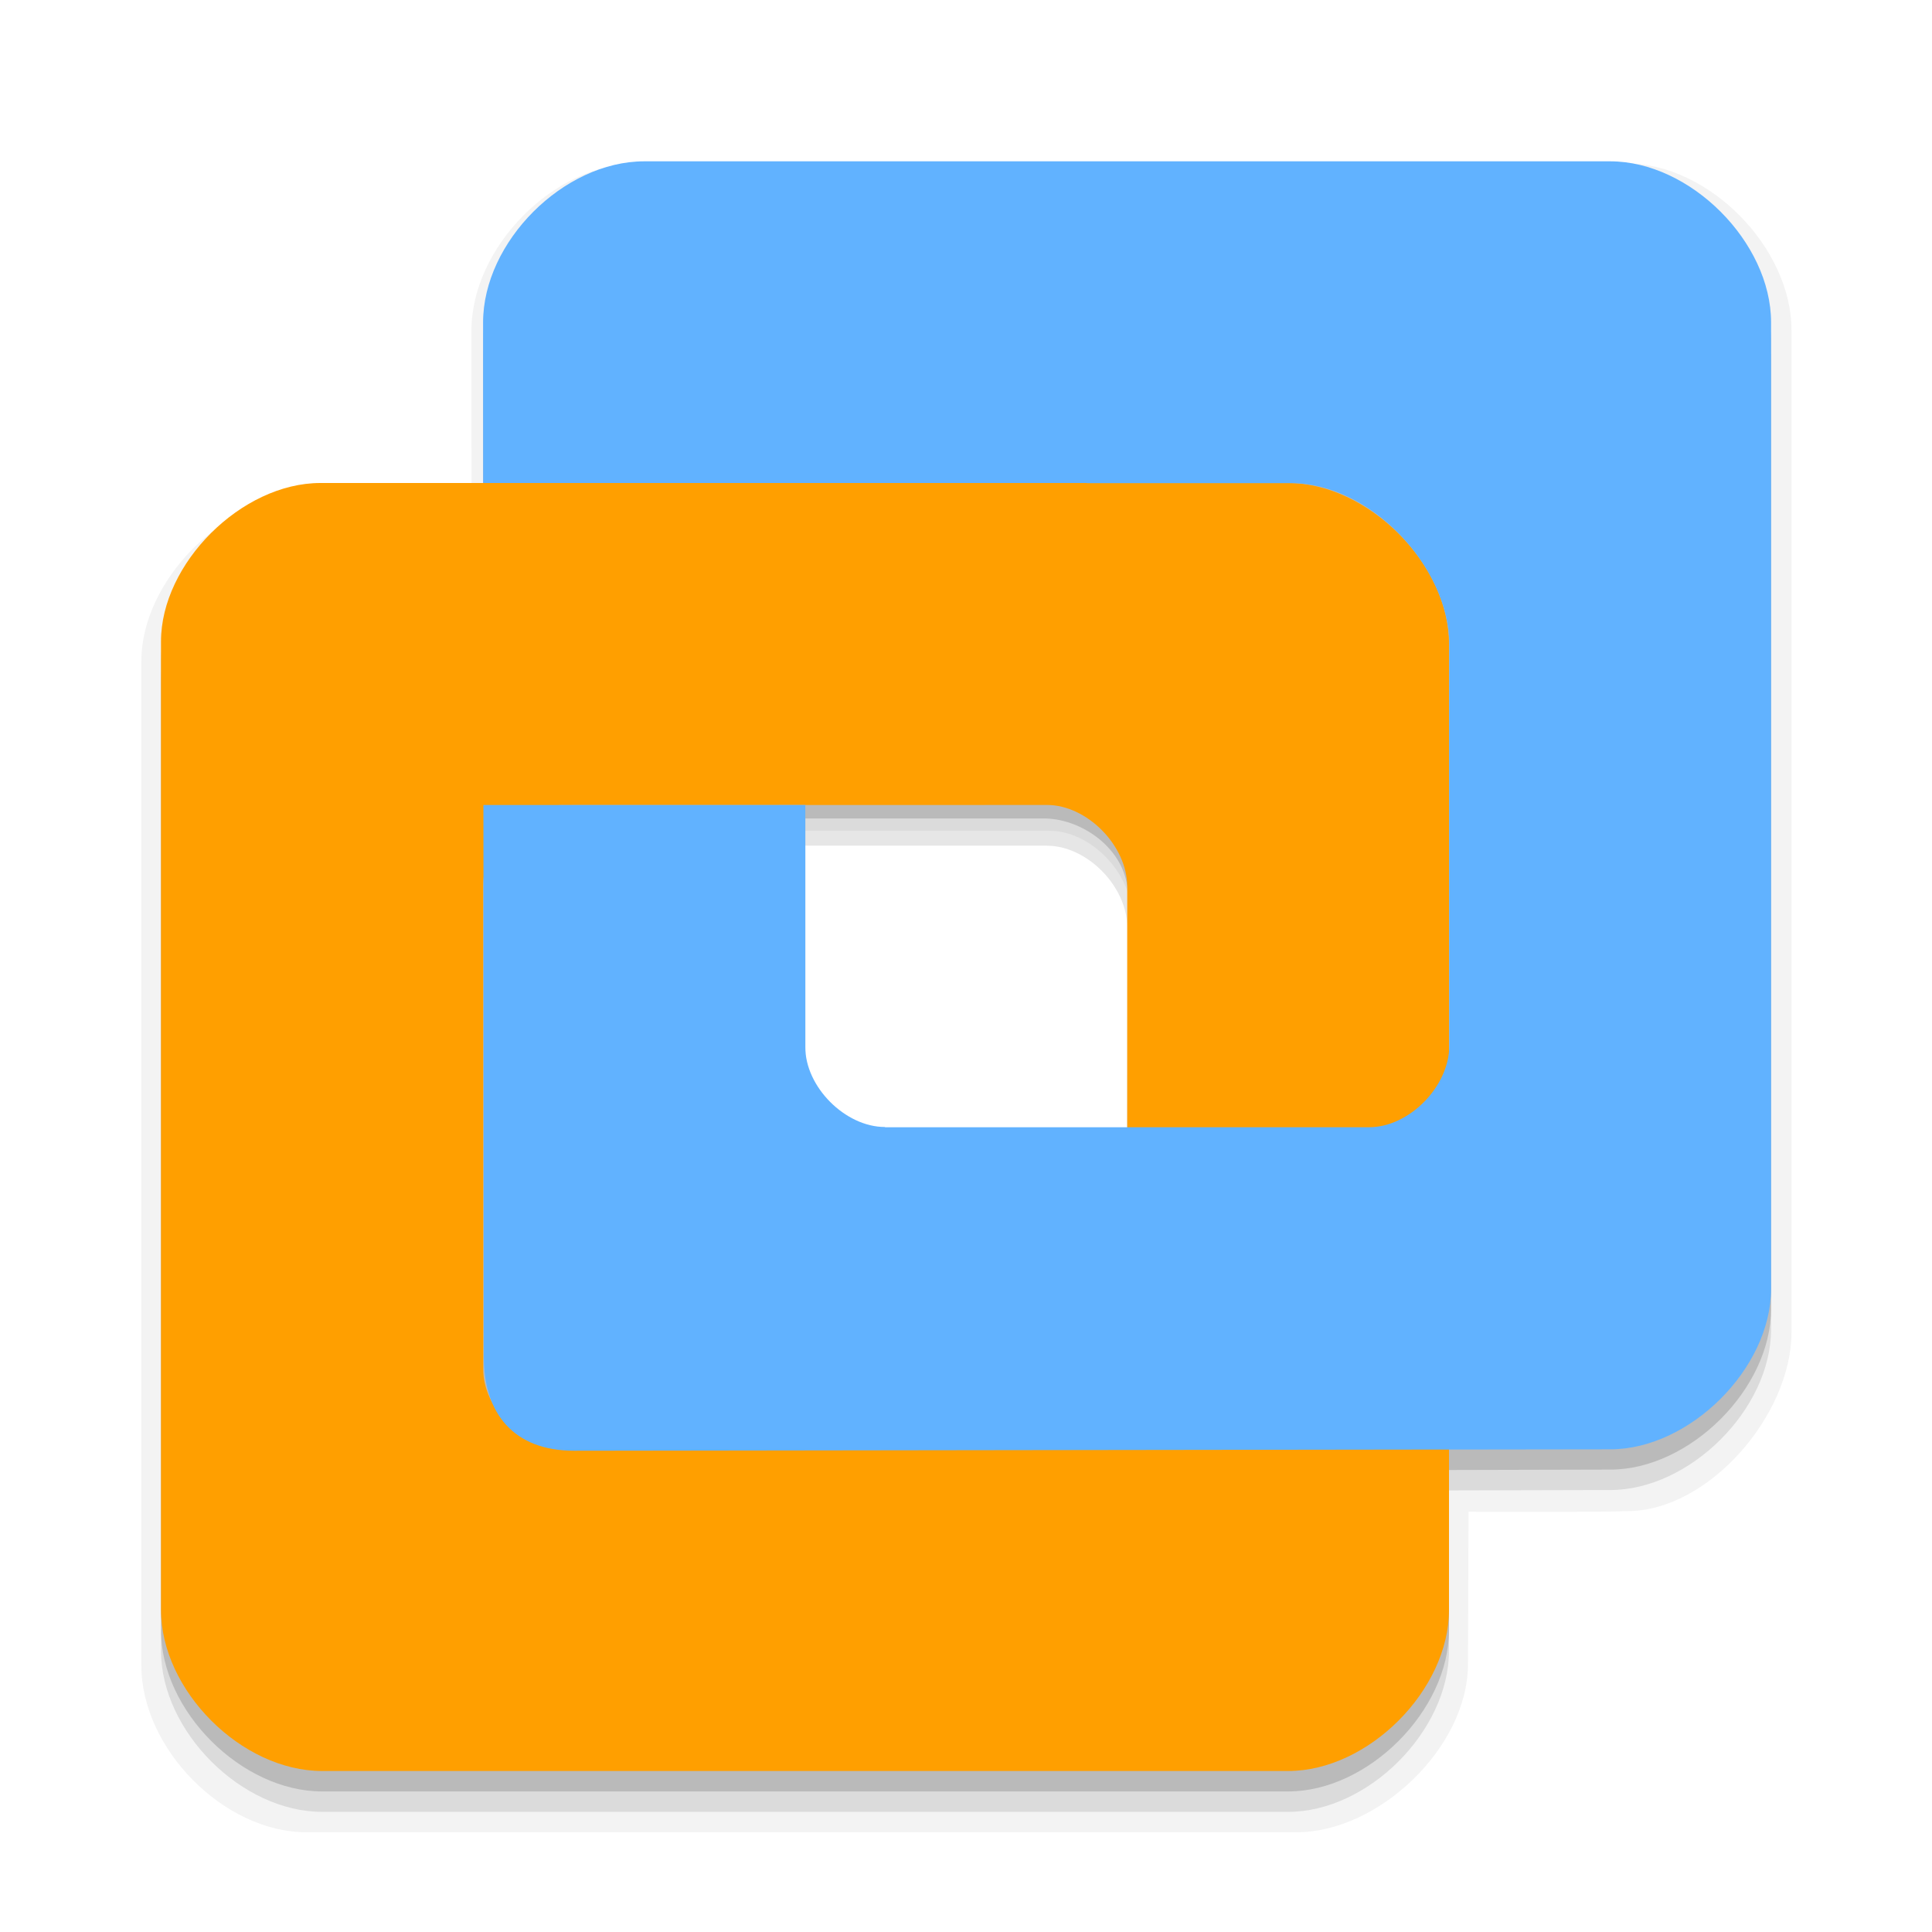
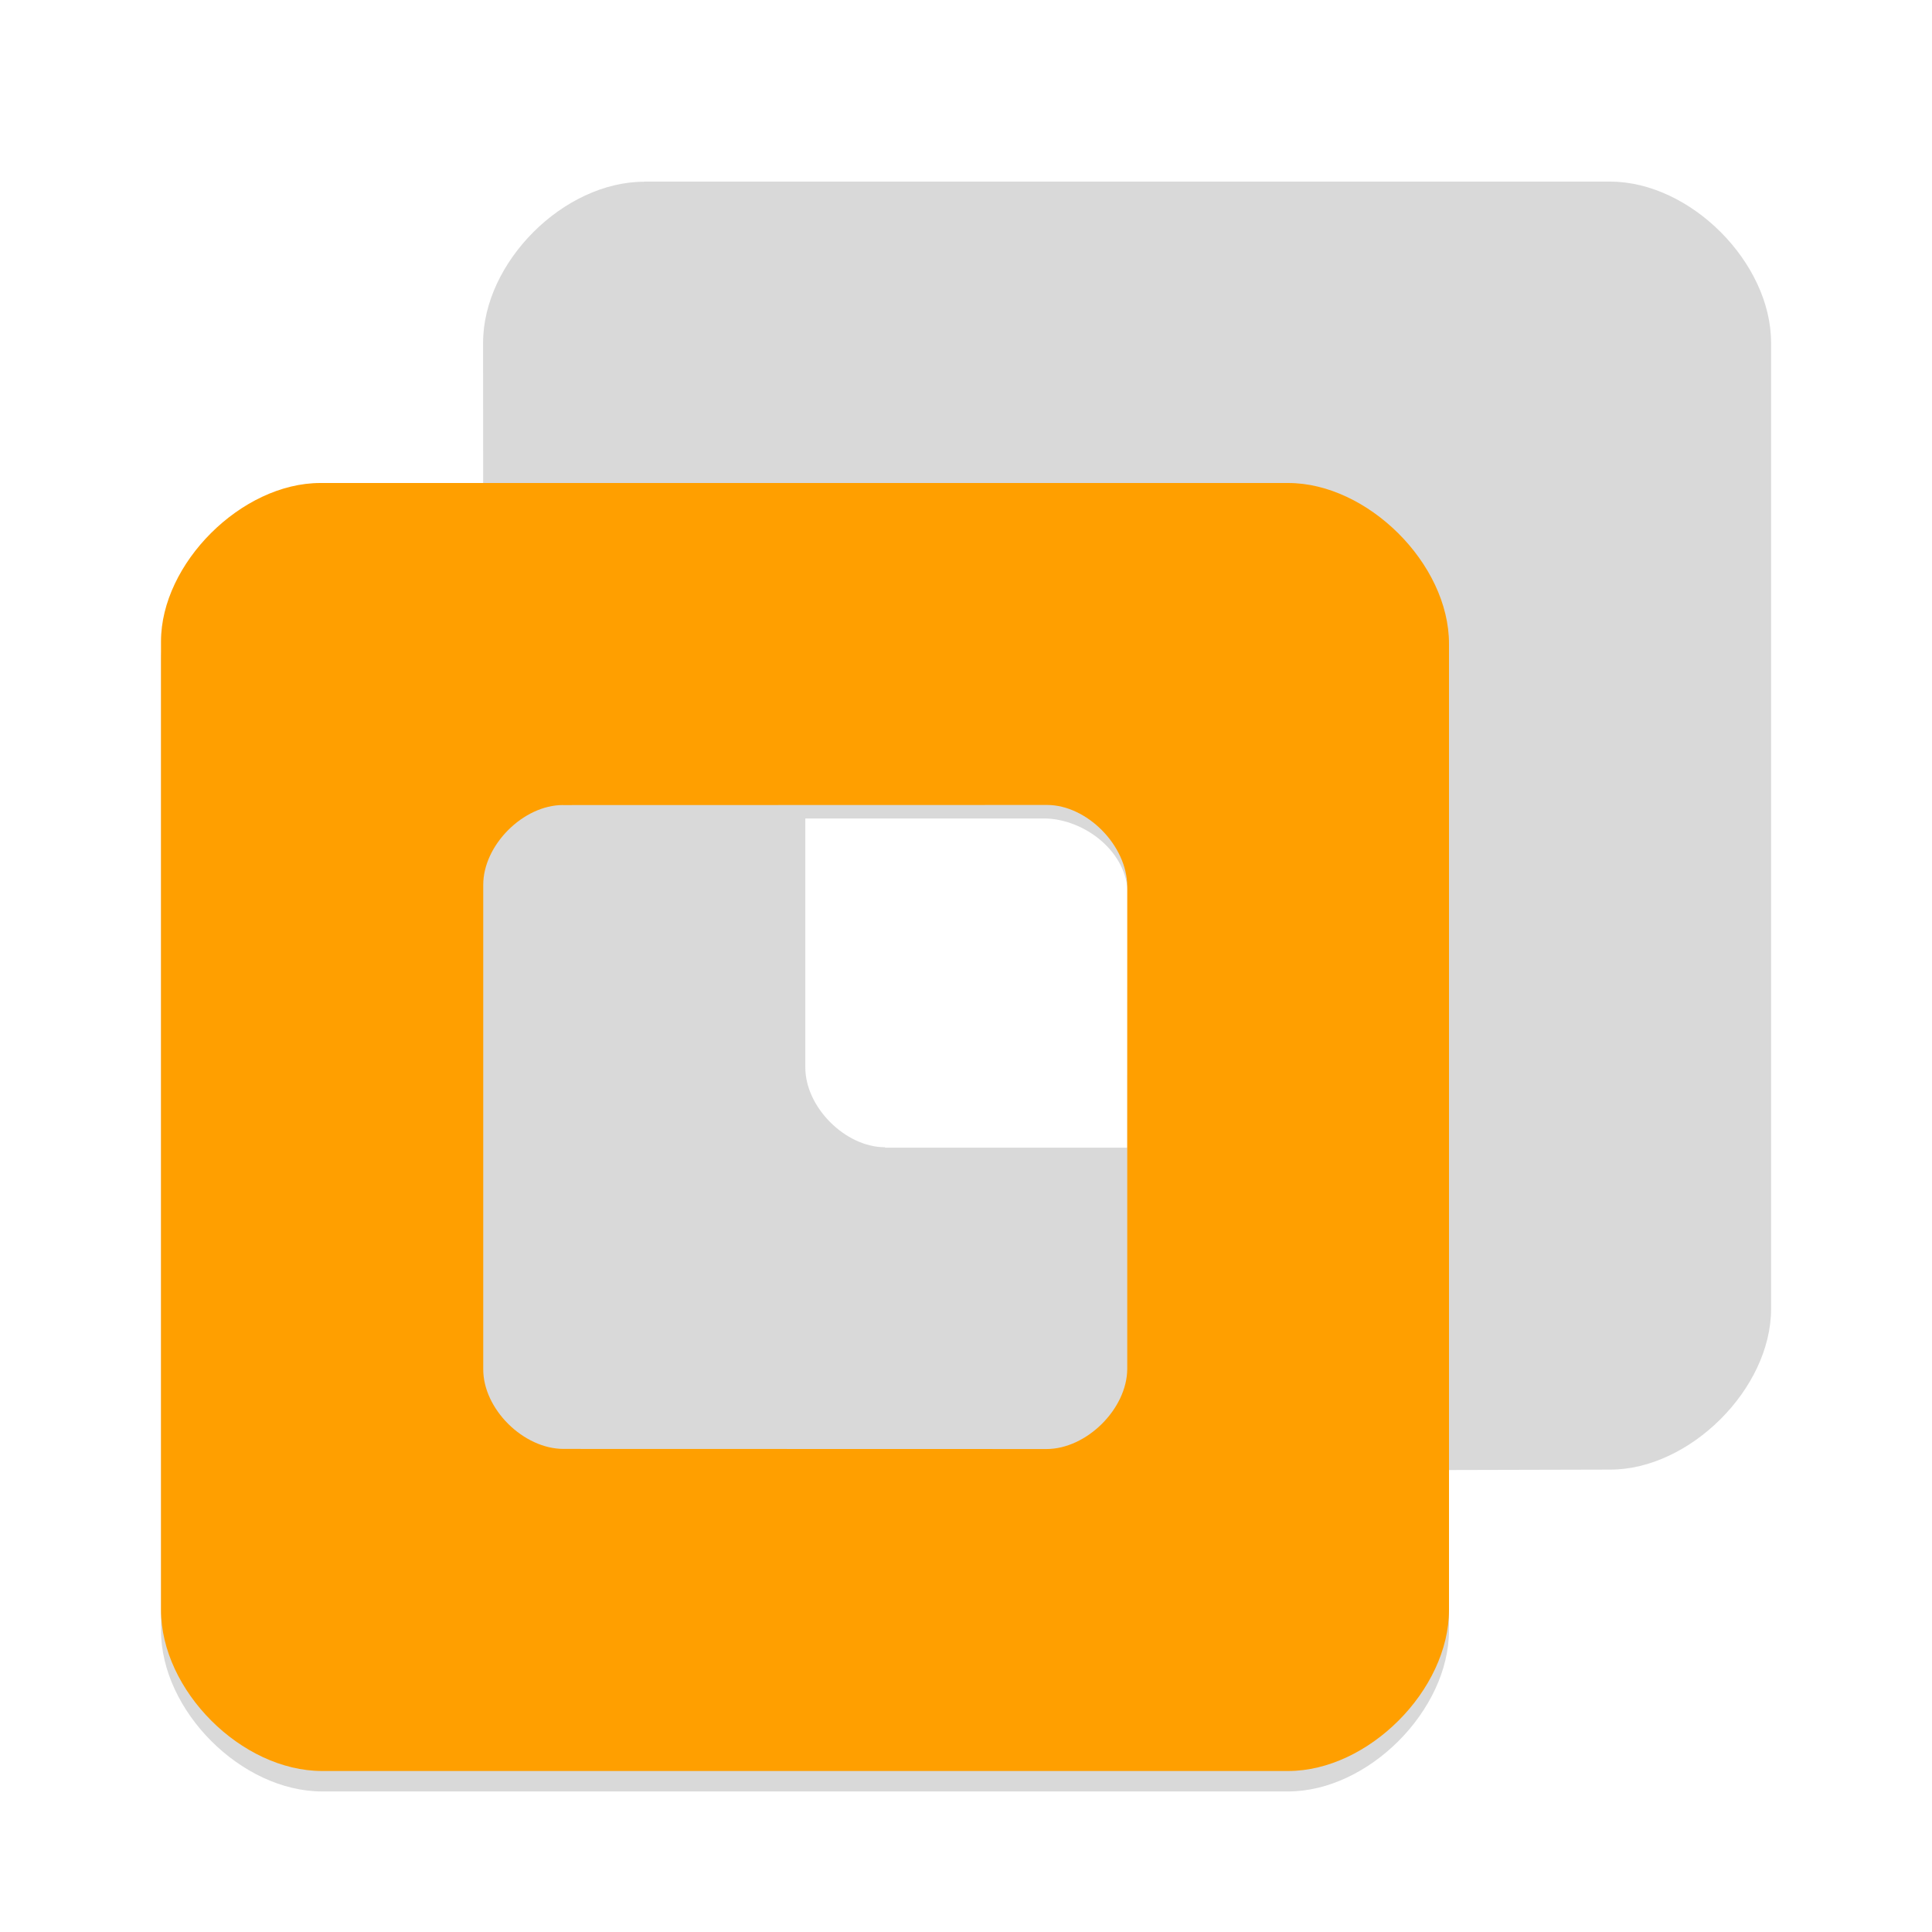
<svg xmlns="http://www.w3.org/2000/svg" xmlns:ns1="http://www.inkscape.org/namespaces/inkscape" xmlns:ns2="http://sodipodi.sourceforge.net/DTD/sodipodi-0.dtd" width="48" height="48" viewBox="0 0 48 48" id="svg4898" version="1.1" ns1:version="0.91 r13725" ns2:docname="VMware Workstation.svg">
  <defs id="defs4900" />
  <ns2:namedview id="base" pagecolor="#ffffff" bordercolor="#666666" borderopacity="1.0" ns1:pageopacity="0.0" ns1:pageshadow="2" ns1:zoom="10.426605" ns1:cx="38.55004" ns1:cy="18.228134" ns1:document-units="px" ns1:current-layer="g5507" showgrid="false" units="px" ns1:window-width="1920" ns1:window-height="984" ns1:window-x="0" ns1:window-y="0" ns1:window-maximized="1" ns1:snap-nodes="false">
    <ns1:grid type="xygrid" id="grid5457" />
  </ns2:namedview>
  <g ns1:label="Layer 1" ns1:groupmode="layer" id="layer1" transform="translate(0,-1004.362)">
    <g id="g5507">
-       <path ns2:nodetypes="cccssssssccsssccccccccccc" ns1:connector-curvature="0" id="path5505" d="m 15.817,1008.427 c -2.053,0 -4.104,2.074 -4.104,4.151 0,0 0.001,3.089 0.002,4.134 l -4.146,0 c -2.008,0 -4.058,2.074 -4.058,4.082 l 0,24.939 c 0,2.077 2.05,4.151 4.104,4.151 l 24.597,0 c 2.041,0 4.259,-2.109 4.259,-4.175 l 0.015,-3.788 c 0,0 3.332,0.015 3.946,-0.016 2.014,0 4.078,-2.382 4.078,-4.45 l 0,-24.883 c 0,-2.066 -2.057,-4.149 -4.098,-4.149 l -24.597,0 z m 10.26,16.576 c 1.009,0 2.034,1.038 2.04,2.095 l 0,6.206 -6.168,0 0,-0.01 c -1.011,0 -2.036,-1.035 -2.03,-2.063 l 0,-6.23 6.158,0 z" style="opacity:0.05;fill:#000000;fill-opacity:1;stroke:none;stroke-width:0.5;stroke-linecap:round;stroke-linejoin:round;stroke-opacity:1" />
-       <path style="opacity:0.1;fill:#000000;fill-opacity:1;stroke:none;stroke-width:0.5;stroke-linecap:round;stroke-linejoin:round;stroke-opacity:1" d="m 16.006,1009.384 c -2.004,0 -4.004,2 -4.004,4.004 0,0 0.001,2.98 0.002,3.988 l -4.045,0 C 6,1017.376 4,1019.377 4,1021.314 l 0,24.059 c 0,2.003 2,4.004 4.004,4.004 l 23.998,0 c 1.991,0 3.998,-2.011 3.998,-4.004 l 0,-3.982 4.008,-0.01 c 1.965,0 3.994,-2 3.994,-3.994 l 0,-24.004 c 0,-1.993 -2.007,-4.002 -3.998,-4.002 l -23.998,0 z m 10.01,15.99 c 0.985,0 1.984,1.002 1.99,2.022 l 0,5.986 -6.018,0 0,-0.01 c -0.987,0 -1.986,-0.999 -1.98,-1.99 l 0,-6.01 6.008,0 z" id="path5503" ns1:connector-curvature="0" ns2:nodetypes="cccssssssccsssccccccccccc" />
      <path ns2:nodetypes="cccssssssccssscccccccccc" ns1:connector-curvature="0" id="path5498" d="m 16.006,1008.877 c -2.004,0 -4.004,2 -4.004,4.004 0,0 0.001,2.98 0.002,3.988 l -4.045,0 C 6,1016.869 4,1018.87 4,1020.807 l 0,24.059 c 0,2.003 2,4.004 4.004,4.004 l 23.998,0 c 1.991,0 3.998,-2.011 3.998,-4.004 l 0,-3.982 4.008,-0.01 c 1.965,0 3.994,-2 3.994,-3.994 l 0,-24.004 c 0,-1.993 -2.007,-4.002 -3.998,-4.002 l -23.998,0 z m 12.009,17.595 -0.009,6.403 -6.018,0 0,-0.01 c -0.987,0 -1.986,-0.999 -1.98,-1.99 l 0,-6.178 5.981,0 c 0.922,0.029 1.947,0.761 2.026,1.775 z" style="opacity:0.15;fill:#000000;fill-opacity:1;stroke:none;stroke-width:0.5;stroke-linecap:round;stroke-linejoin:round;stroke-opacity:1" />
      <path ns2:nodetypes="cccccccccccccccccc" ns1:connector-curvature="0" id="rect5463" transform="translate(0,1004.362)" d="M 4,15.937 4,39.996 C 4,42 6,44 8.004,44 L 32.003,44 C 33.994,44 36,41.99 36,39.997 L 36,15.994 C 36,14 33.97,12 32.006,12 L 7.959,12 C 6,12 4,14 4,15.937 Z m 9.987,4.065 12.028,-0.003 C 27,20 28,21 28.006,22.02 l 0,11.992 C 28,35 27,36 25.998,36.001 l -11.991,-0.003 C 13,36 12,35 12.006,34.013 l 0,-12.022 C 12,21 13,20 13.987,20.001 Z" style="opacity:1;fill:#ff9f00;fill-opacity:1;stroke:none;stroke-width:0.5;stroke-linecap:round;stroke-linejoin:round;stroke-opacity:1" />
-       <path id="path5493" transform="translate(0,1004.362)" d="M 16.006 4.008 C 14.002 4.008 12.002 6.008 12.002 8.012 C 12.002 8.012 12.003 10.992 12.004 12 L 27 12 L 27 12.004 L 32.084 12.004 C 34.044 12.004 36.008 14.08 36.008 16.016 C 36 17.393 36.008 25.984 36.008 25.984 C 36.002 27.004 35.002 28.006 34.018 28.006 L 21.988 28.006 L 21.988 28 C 21.001 28.002 20.002 27.001 20.008 26.01 L 20.008 20 L 12.01 20 C 12.015 26.675 12.02 33.175 12.02 33.715 C 12.02 35.109 12.754 36.043 14.262 36.043 L 40.008 36.008 C 41.973 36.008 44.002 34.008 44.002 32.014 L 44.002 8.01 C 44.002 6.017 41.995 4.008 40.004 4.008 L 16.006 4.008 z " style="opacity:1;fill:#61b2ff;fill-opacity:1;stroke:none;stroke-width:0.5;stroke-linecap:round;stroke-linejoin:round;stroke-opacity:1" />
    </g>
  </g>
</svg>